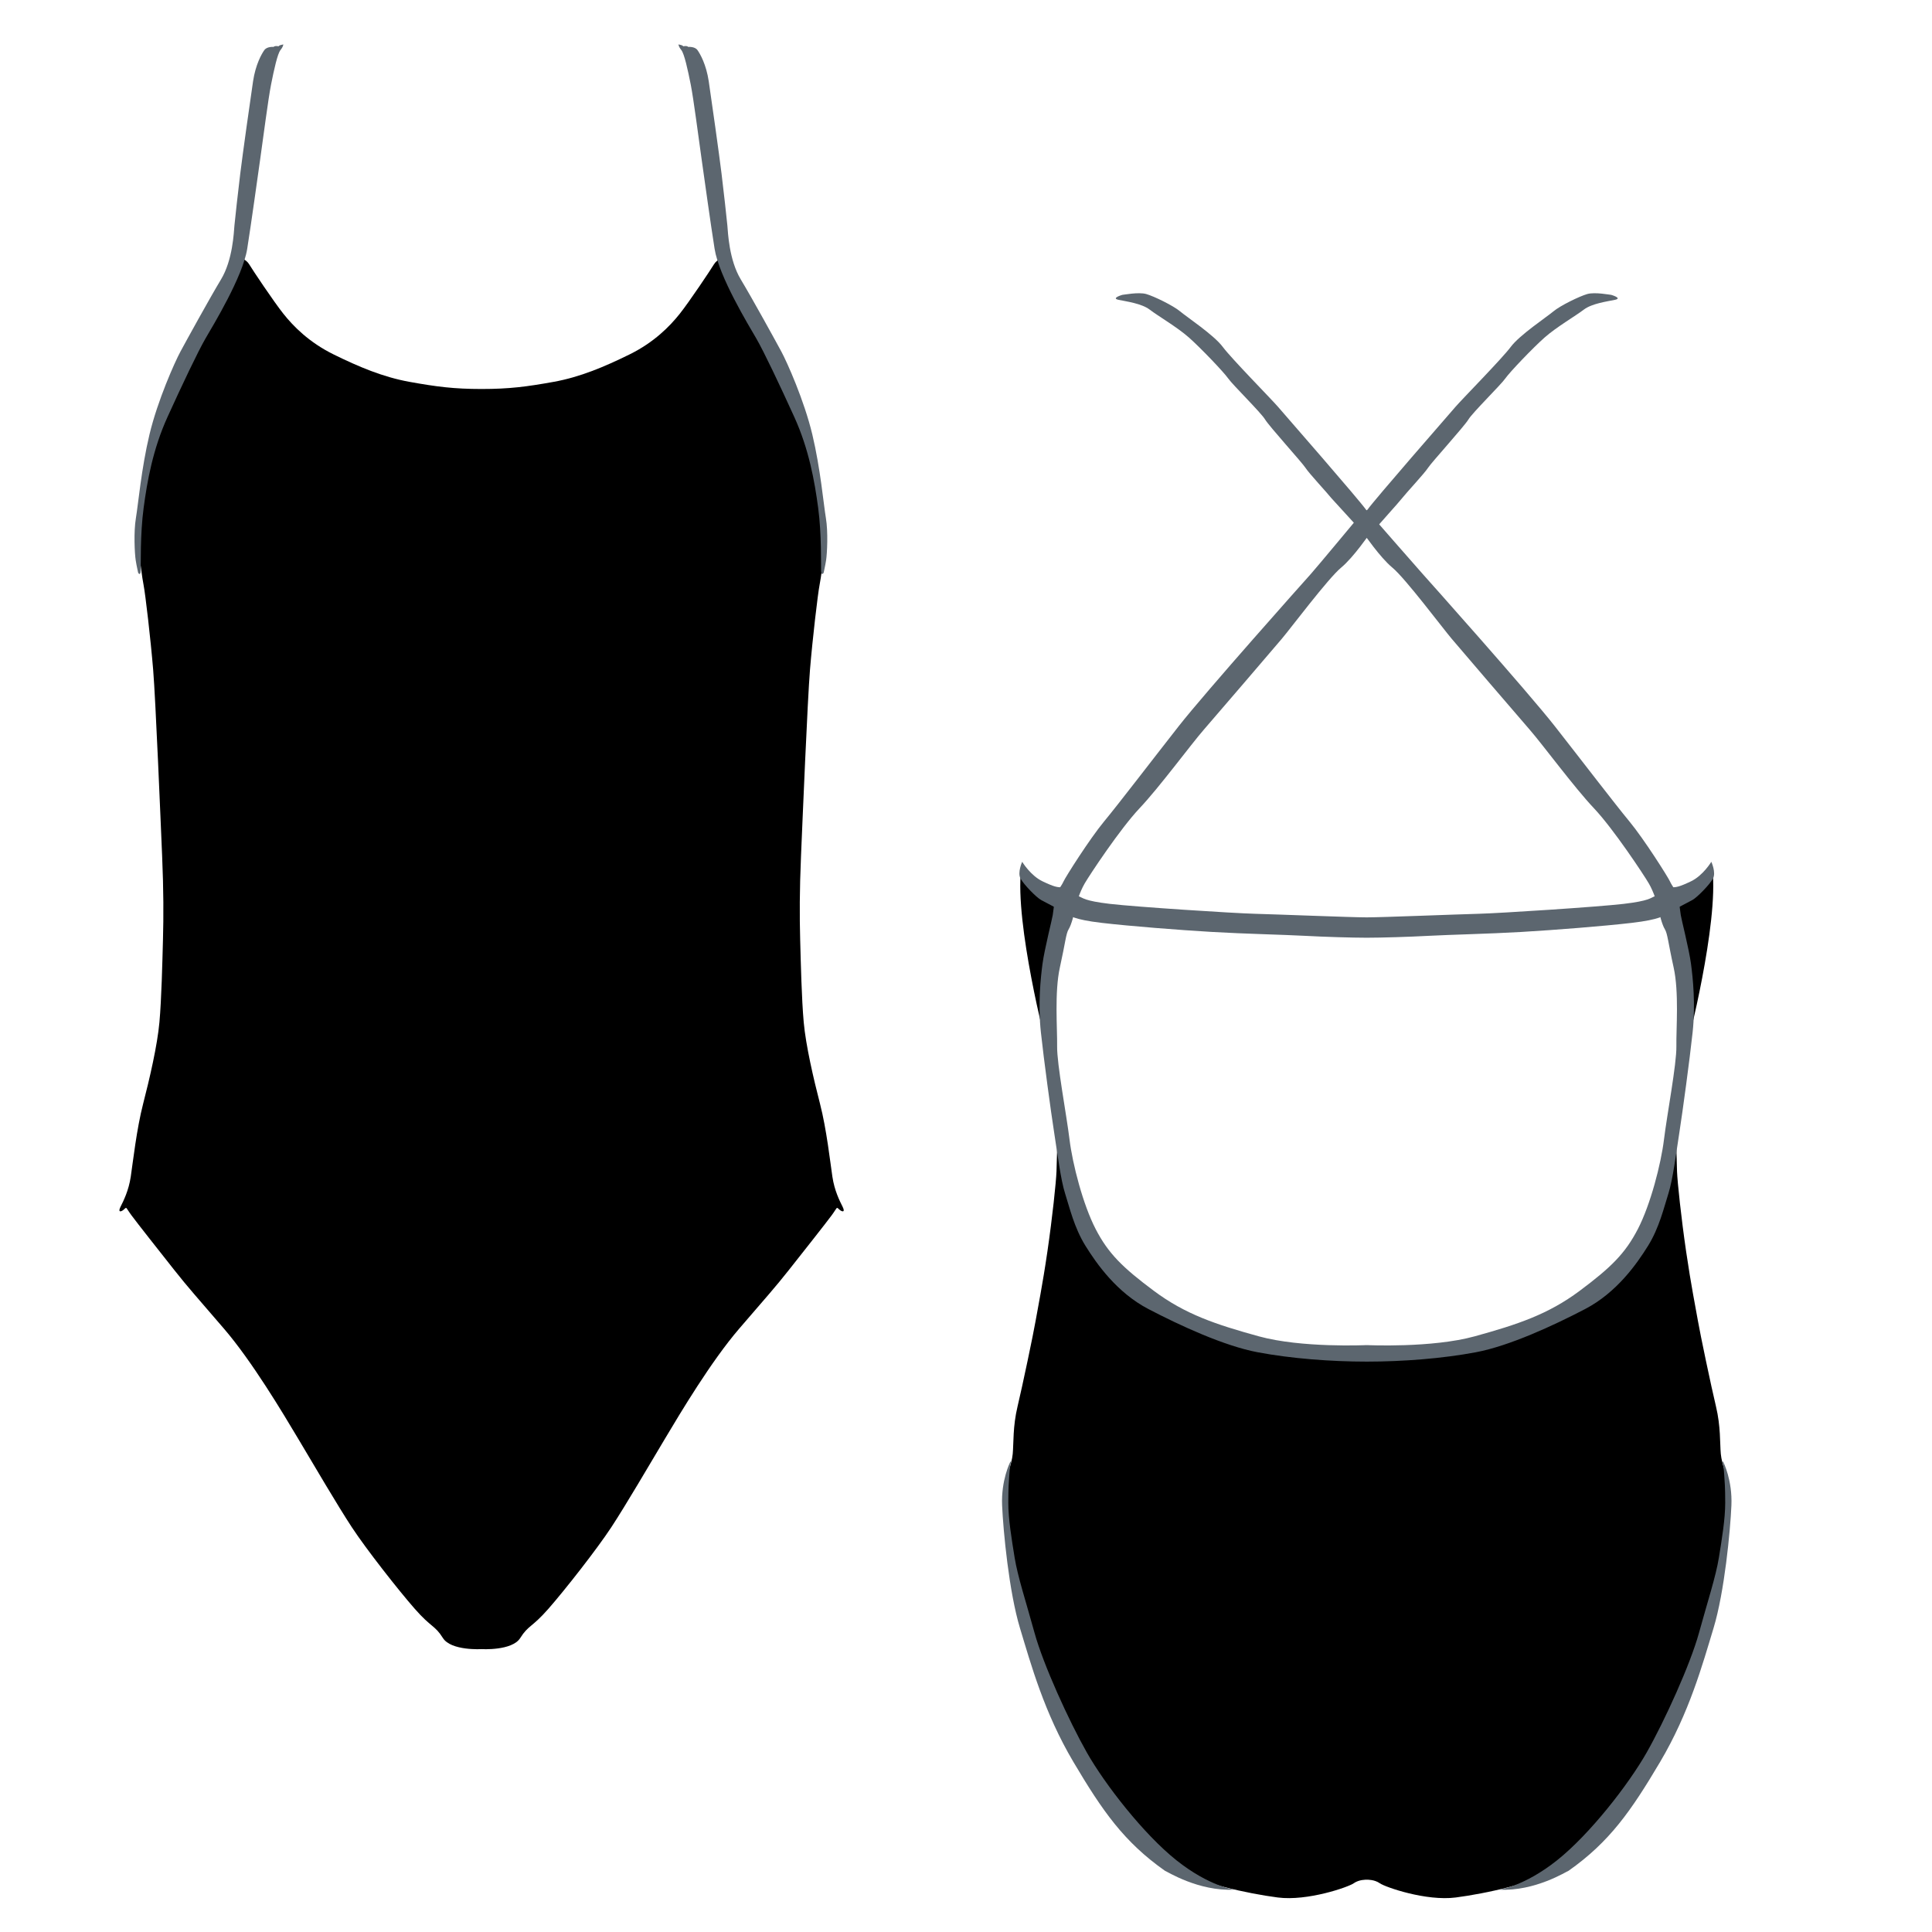
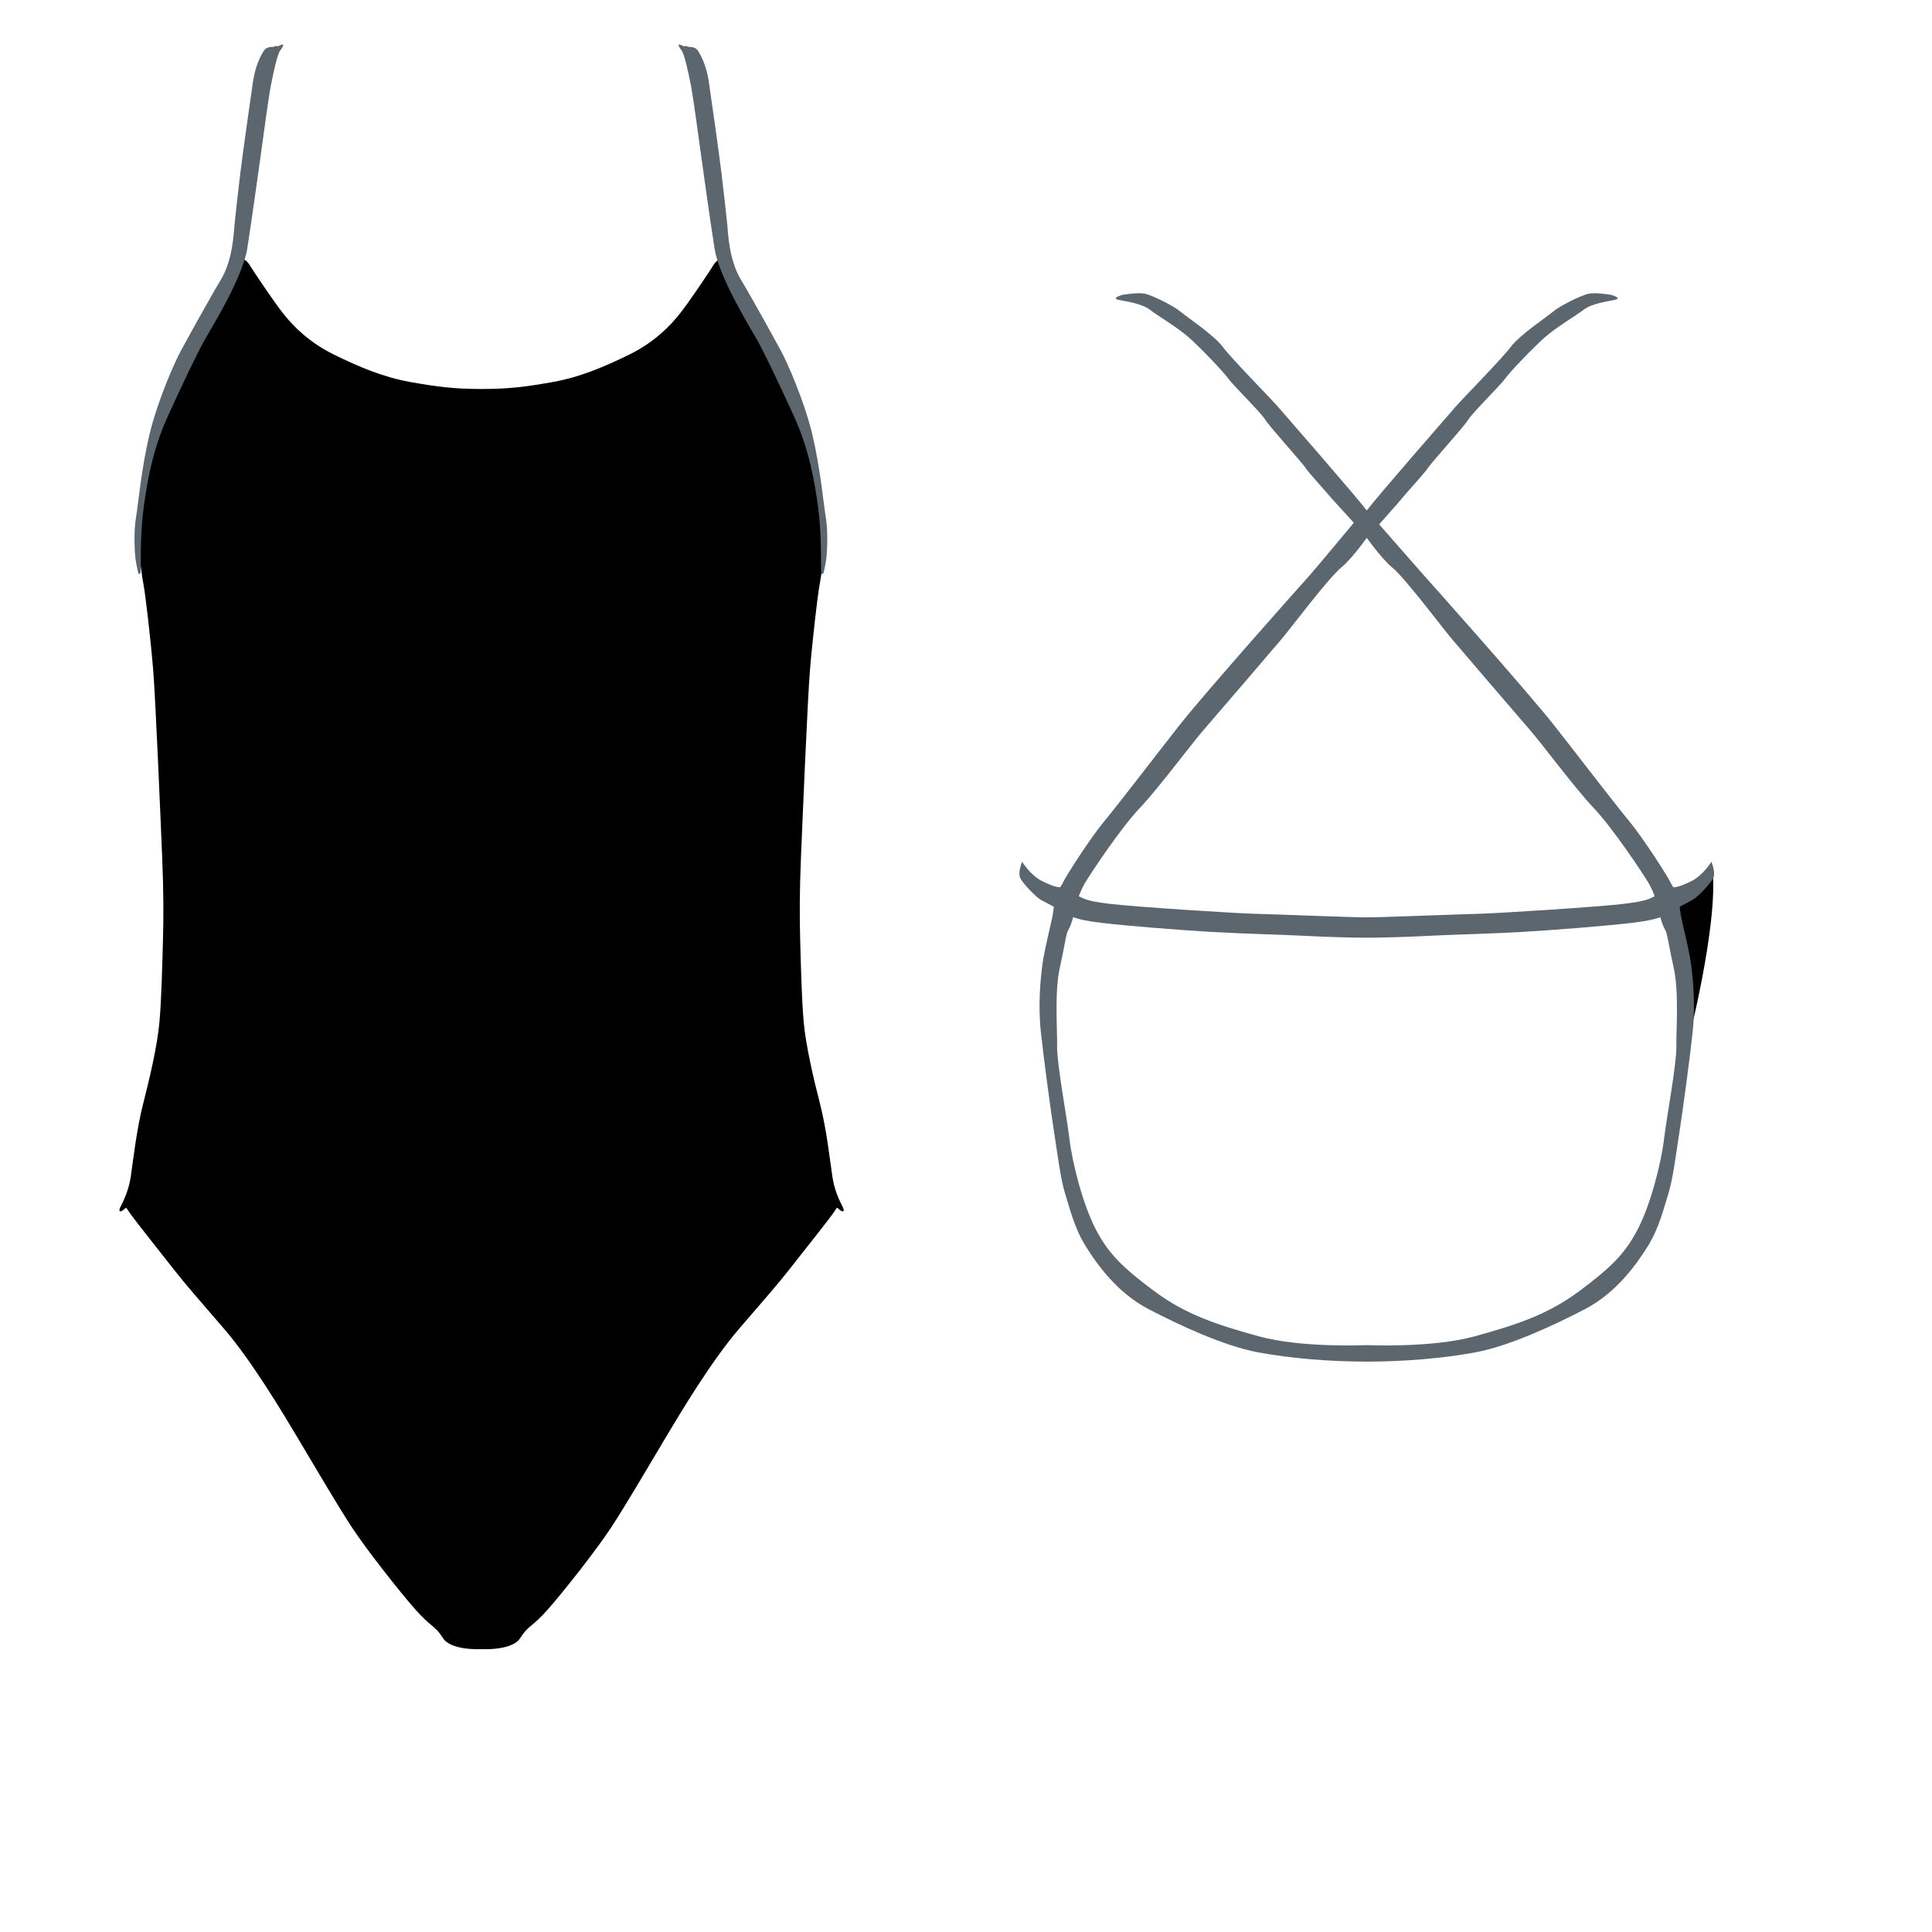
<svg xmlns="http://www.w3.org/2000/svg" xml:space="preserve" width="145px" height="145px" version="1.1" style="shape-rendering:geometricPrecision; text-rendering:geometricPrecision; image-rendering:optimizeQuality; fill-rule:evenodd; clip-rule:evenodd" viewBox="0 0 1029728 1029728">
  <defs>
    <style type="text/css">
   
    .fil2 {fill:none}
    .fil0 {fill:black;fill-rule:nonzero}
    .fil1 {fill:#5C666F;fill-rule:nonzero}
   
  </style>
  </defs>
  <g id="t1x-preview">
    <path class="fil0" d="M256693 878952c0,0 -16280,1003 -20629,-5910 -4349,-6914 -6133,-5464 -14943,-15500 -8809,-10036 -25870,-31780 -33564,-43489 -7694,-11708 -20406,-33453 -28658,-47280 -8252,-13827 -24532,-41147 -39475,-58542 -14942,-17396 -18956,-21745 -26539,-31335 -7582,-9590 -19737,-24978 -22859,-29215 -3123,-4238 -2342,-4572 -3903,-3123 -1561,1450 -3457,1785 -1896,-1338 1561,-3122 4349,-8586 5464,-16057 1115,-7471 3122,-25424 6579,-38805 3457,-13382 7583,-31112 8698,-43489 1115,-12378 1561,-31780 1896,-44158 334,-12378 334,-26093 -446,-44381 -781,-18287 -3457,-83298 -4795,-99467 -1338,-16168 -4126,-40143 -5130,-45272 -1003,-5130 -1226,-9256 -1895,-12043 -669,-2788 1226,-38471 3568,-51072 2342,-12601 7471,-24978 15054,-42931 7582,-17953 28546,-53190 31445,-60884l2900 -7472c0,0 3568,892 5241,3680 1672,2788 13046,19849 18287,26428 5241,6579 13604,15165 26763,21633 13158,6468 26204,12043 40478,14608 14273,2565 23528,3791 38359,3791l-45 0c14831,0 24086,-1226 38359,-3791 14274,-2565 27320,-8140 40478,-14608 13158,-6468 21522,-15054 26763,-21633 5241,-6579 16615,-23640 18287,-26428 1673,-2788 5241,-3680 5241,-3680l2900 7472c2899,7694 23863,42931 31445,60884 7583,17953 12712,30330 15054,42931 2342,12601 4237,48284 3568,51072 -669,2787 -892,6913 -1895,12043 -1004,5129 -3792,29104 -5130,45272 -1338,16169 -4014,81180 -4795,99467 -780,18288 -780,32003 -446,44381 335,12378 781,31780 1896,44158 1115,12377 5241,30107 8698,43489 3457,13381 5464,31334 6579,38805 1115,7471 3903,12935 5464,16057 1561,3123 -335,2788 -1896,1338 -1561,-1449 -781,-1115 -3903,3123 -3122,4237 -15277,19625 -22859,29215 -7583,9590 -11597,13939 -26540,31335 -14942,17395 -31222,44715 -39474,58542 -8252,13827 -20964,35572 -28658,47280 -7694,11709 -24755,33453 -33564,43489 -8810,10036 -10594,8586 -14943,15500 -4349,6913 -20629,5910 -20629,5910l45 0z" />
    <g id="_2205234076560">
      <path class="fil1" d="M362025 23784c0,0 1784,223 2118,892 0,0 2007,-446 2677,335 0,0 3456,-335 4906,1672 1450,2007 4683,7695 6021,16615 1339,8921 5687,39809 6803,49065 1115,9255 2787,23974 3122,27765 334,3792 892,18400 7137,28770 6244,10370 18622,32895 21632,38471 3011,5575 12155,25982 16504,44158 4349,18176 6021,37355 7248,44604 1227,7248 669,18845 111,22413 -557,3568 -1115,5575 -1226,6356 -112,781 -1338,2230 -1450,-781 -111,-3010 335,-19291 -1561,-33452 -1896,-14162 -4906,-31223 -12712,-48396 -7806,-17172 -16280,-35014 -20295,-41927 -4014,-6914 -19848,-32896 -22190,-47726 -2342,-14831 -5241,-36018 -6914,-47727 -1672,-11708 -4237,-31891 -5798,-39809 -1562,-7917 -3457,-16503 -5018,-18399 -1561,-1895 -1784,-3568 -1115,-2899z" />
      <path class="fil1" d="M150602 23784c0,0 -1784,223 -2118,892 0,0 -2008,-446 -2677,335 0,0 -3456,-335 -4906,1672 -1450,2007 -4683,7695 -6022,16615 -1338,8921 -5687,39809 -6802,49065 -1115,9255 -2787,23974 -3122,27765 -334,3792 -892,18400 -7137,28770 -6244,10370 -18622,32895 -21632,38471 -3011,5575 -12155,25982 -16504,44158 -4349,18176 -6021,37355 -7248,44604 -1227,7248 -669,18845 -112,22413 558,3568 1116,5575 1227,6356 112,781 1338,2230 1450,-781 111,-3010 -335,-19291 1561,-33452 1896,-14162 4906,-31223 12712,-48396 7806,-17172 16280,-35014 20295,-41927 4014,-6914 19848,-32896 22190,-47726 2342,-14831 5241,-36018 6914,-47727 1672,-11708 4237,-31891 5798,-39809 1561,-7917 3457,-16503 5018,-18399 1561,-1895 1784,-3568 1115,-2899z" />
    </g>
    <g id="_2205234079152">
-       <path class="fil0" d="M728680 1001865c0,0 3864,-151 6743,1894 2879,2045 24696,9621 40454,7576 15757,-2046 42802,-7803 54014,-15455 11212,-7651 32196,-28105 42196,-44089 10000,-15985 21742,-34015 28787,-55075 7045,-21060 15454,-52953 17954,-66059 2500,-13106 4091,-30757 3031,-36969 -1061,-6212 -4167,-13030 -4697,-18788 -530,-5757 0,-14545 -2576,-25303 -2576,-10757 -8409,-38560 -9621,-45605 -1212,-7045 -3636,-18788 -6288,-36969 -2651,-18182 -4621,-36818 -4848,-42727 -227,-5909 -227,-12045 -530,-14621 -303,-2576 -11818,40378 -17576,51439 -5757,11060 -31515,32272 -47802,40681 -16287,8409 -46741,15454 -67574,17045 -20834,1591 -24546,1439 -31515,1439l-739 0c-6969,0 -10681,152 -31514,-1439 -20833,-1591 -51287,-8636 -67575,-17045 -16287,-8409 -42044,-29621 -47802,-40681 -5757,-11061 -17272,-54015 -17575,-51439 -303,2576 -303,8712 -531,14621 -227,5909 -2197,24545 -4848,42727 -2652,18181 -5076,29924 -6288,36969 -1212,7045 -7045,34848 -9621,45605 -2576,10758 -2045,19546 -2576,25303 -530,5758 -3636,12576 -4696,18788 -1061,6212 530,23863 3030,36969 2500,13106 10909,44999 17954,66059 7046,21060 18788,39090 28787,55075 10000,15984 30985,36438 42196,44089 11212,7652 38257,13409 54015,15455 15757,2045 37575,-5531 40453,-7576 2879,-2045 6743,-1894 6743,-1894l435 0z" />
-       <path class="fil0" d="M544228 463138c0,0 11143,14515 24485,15835 0,0 -12169,35920 -10996,78438 0,0 -16861,-64803 -13489,-94273z" />
      <path class="fil0" d="M912697 463138c0,0 -11143,14515 -24485,15835 0,0 12169,35920 10996,78438 0,0 16861,-64803 13489,-94273z" />
    </g>
    <g id="_2205234077392">
      <path class="fil1" d="M728697 499792c7477,0 22432,-439 33134,-1026 10703,-586 31522,-1026 49116,-2052 17594,-1027 43691,-3079 58792,-4839 15101,-1759 17301,-3958 18913,-4985 1613,-1026 10850,-5864 13342,-7184 2493,-1319 9237,-8210 10996,-11436 1760,-3225 -880,-8943 -880,-8943 0,0 -4398,7331 -10849,10410 -6451,3079 -7770,3079 -9970,3225 -2199,147 -6891,3812 -9236,4692 -2346,879 -2933,2492 -16714,4105 -13782,1613 -65830,4985 -77266,5278 -11435,293 -51461,1906 -59525,1906l-175 0c-8064,0 -48089,-1613 -59525,-1906 -11436,-293 -63484,-3665 -77265,-5278 -13782,-1613 -14369,-3226 -16714,-4105 -2346,-880 -7038,-4545 -9237,-4692 -2199,-146 -3519,-146 -9970,-3225 -6451,-3079 -10849,-10410 -10849,-10410 0,0 -2639,5718 -880,8943 1760,3226 8504,10117 10996,11436 2493,1320 11729,6158 13342,7184 1613,1027 3812,3226 18913,4985 15101,1760 41199,3812 58792,4839 17594,1026 38413,1466 49116,2052 10703,587 25657,1026 33134,1026l469 0z" />
      <path class="fil1" d="M731628 275513c0,0 23899,27377 26685,30456 2786,3079 56006,62750 70374,81077 14368,18327 31962,41345 39733,50728 7770,9384 20672,29763 21699,32109 1026,2346 3372,4838 4105,7770 733,2932 1319,8064 1612,10116 294,2053 4399,18181 5425,25805 1027,7623 2492,21698 880,36653 -1613,14954 -5279,41931 -7038,53220 -1759,11290 -3519,25365 -5864,32695 -2346,7331 -4839,18180 -10850,27857 -6011,9676 -16714,24924 -33574,33721 -16861,8797 -40319,19646 -58206,23018 -17887,3372 -39146,4985 -57912,4985l-468 0c-18767,0 -40026,-1613 -57913,-4985 -17887,-3372 -41345,-14221 -58205,-23018 -16861,-8797 -27564,-24045 -33575,-33721 -6011,-9677 -8504,-20526 -10849,-27857 -2346,-7330 -4105,-21405 -5865,-32695 -1759,-11289 -5425,-38266 -7037,-53220 -1613,-14955 -147,-29030 879,-36653 1027,-7624 5132,-23752 5425,-25805 293,-2052 880,-7184 1613,-10116 733,-2932 3079,-5424 4105,-7770 1026,-2346 13928,-22725 21699,-32109 7770,-9383 25364,-32401 39732,-50728 14368,-18327 67589,-77998 70375,-81077 2785,-3079 26683,-31815 26683,-31815l3547 -2493c3959,-5571 43105,-50435 46917,-54833 3812,-4399 24778,-25657 29469,-31962 4692,-6304 19060,-15834 22725,-18913 3665,-3079 13928,-8064 18033,-9237 4105,-1172 12170,440 12756,440 0,0 6158,1760 2053,2639 -4106,880 -12316,1906 -16714,5278 -4399,3372 -14515,9237 -20819,14808 -6305,5572 -18621,18474 -20966,21846 -2346,3372 -17447,18180 -19647,21845 -2199,3666 -19792,23018 -21552,25804 -1759,2786 -11729,13489 -13781,16128 -2053,2639 -12559,14125 -14465,16617l-2131 1563c-1027,1026 -9090,13195 -15981,18913 -6890,5718 -26683,32108 -31522,37826 -4838,5718 -34747,40612 -41638,48529 -6891,7917 -23751,30789 -34161,41785 -10409,10996 -26684,35627 -29323,40172 -2639,4545 -4691,11142 -5131,13635 -440,2492 -1906,8357 -3372,10703 -1466,2346 -1760,7184 -4692,20379 -2932,13195 -1319,32695 -1466,42078 -147,9383 4985,36360 6597,49555 1613,13196 7185,34748 13929,47796 6744,13049 14368,20526 31082,32988 16714,12463 32988,17887 55860,24192 22871,6304 57326,4691 57326,4691l468 0c0,0 34454,1613 57326,-4691 22871,-6305 39146,-11729 55859,-24192 16714,-12462 24338,-19939 31083,-32988 6744,-13048 12315,-34600 13928,-47796 1613,-13195 6744,-40172 6597,-49555 -146,-9383 1467,-28883 -1466,-42078 -2932,-13195 -3225,-18033 -4692,-20379 -1465,-2346 -2932,-8211 -3371,-10703 -440,-2493 -2493,-9090 -5132,-13635 -2639,-4545 -18913,-29176 -29323,-40172 -10409,-10996 -27270,-33868 -34161,-41785 -6890,-7917 -36800,-42811 -41638,-48529 -4838,-5718 -24631,-32108 -31522,-37826 -6891,-5718 -14954,-17887 -15981,-18913l-16595 -18180c-2053,-2639 -12023,-13342 -13782,-16128 -1759,-2786 -19353,-22138 -21552,-25804 -2199,-3665 -17301,-18473 -19646,-21845 -2346,-3372 -14662,-16274 -20966,-21846 -6305,-5571 -16421,-11436 -20819,-14808 -4399,-3372 -12609,-4398 -16714,-5278 -4105,-879 2053,-2639 2053,-2639 586,0 8650,-1612 12755,-440 4105,1173 14368,6158 18033,9237 3666,3079 18034,12609 22725,18913 4692,6305 25658,27563 29470,31962 3812,4398 42957,49262 46916,54833l3546 3852z" />
-       <path class="fil1" d="M918562 779384c0,0 4838,9530 4251,23018 -586,13488 -3665,46037 -9530,65390 -5864,19353 -12902,45010 -28443,71254 -15541,26244 -26977,42664 -48822,58059 -880,220 -17813,11069 -36947,10043 0,0 13269,-1686 30789,-15614 17520,-13929 38193,-40539 47796,-57473 9603,-16934 23239,-46916 27857,-63703 4618,-16788 9017,-30130 10630,-40173 1612,-10043 3371,-20599 3371,-29176 0,-8577 -293,-11069 -513,-14661 -220,-3592 -586,-6085 -953,-6964 -366,-880 514,-293 514,0z" />
-       <path class="fil1" d="M538364 779384c0,0 -4838,9530 -4252,23018 587,13488 3665,46037 9530,65390 5865,19353 12902,45010 28443,71254 15541,26244 26977,42664 48822,58059 880,220 17814,11069 36947,10043 0,0 -13269,-1686 -30789,-15614 -17520,-13929 -38193,-40539 -47796,-57473 -9603,-16934 -23238,-46916 -27856,-63703 -4619,-16788 -9017,-30130 -10630,-40173 -1613,-10043 -3372,-20599 -3372,-29176 0,-8577 293,-11069 513,-14661 220,-3592 586,-6085 953,-6964 367,-880 -513,-293 -513,0z" />
    </g>
  </g>
  <g id="frame">
-     <rect class="fil2" width="1029728" height="1029728" />
-   </g>
+     </g>
</svg>